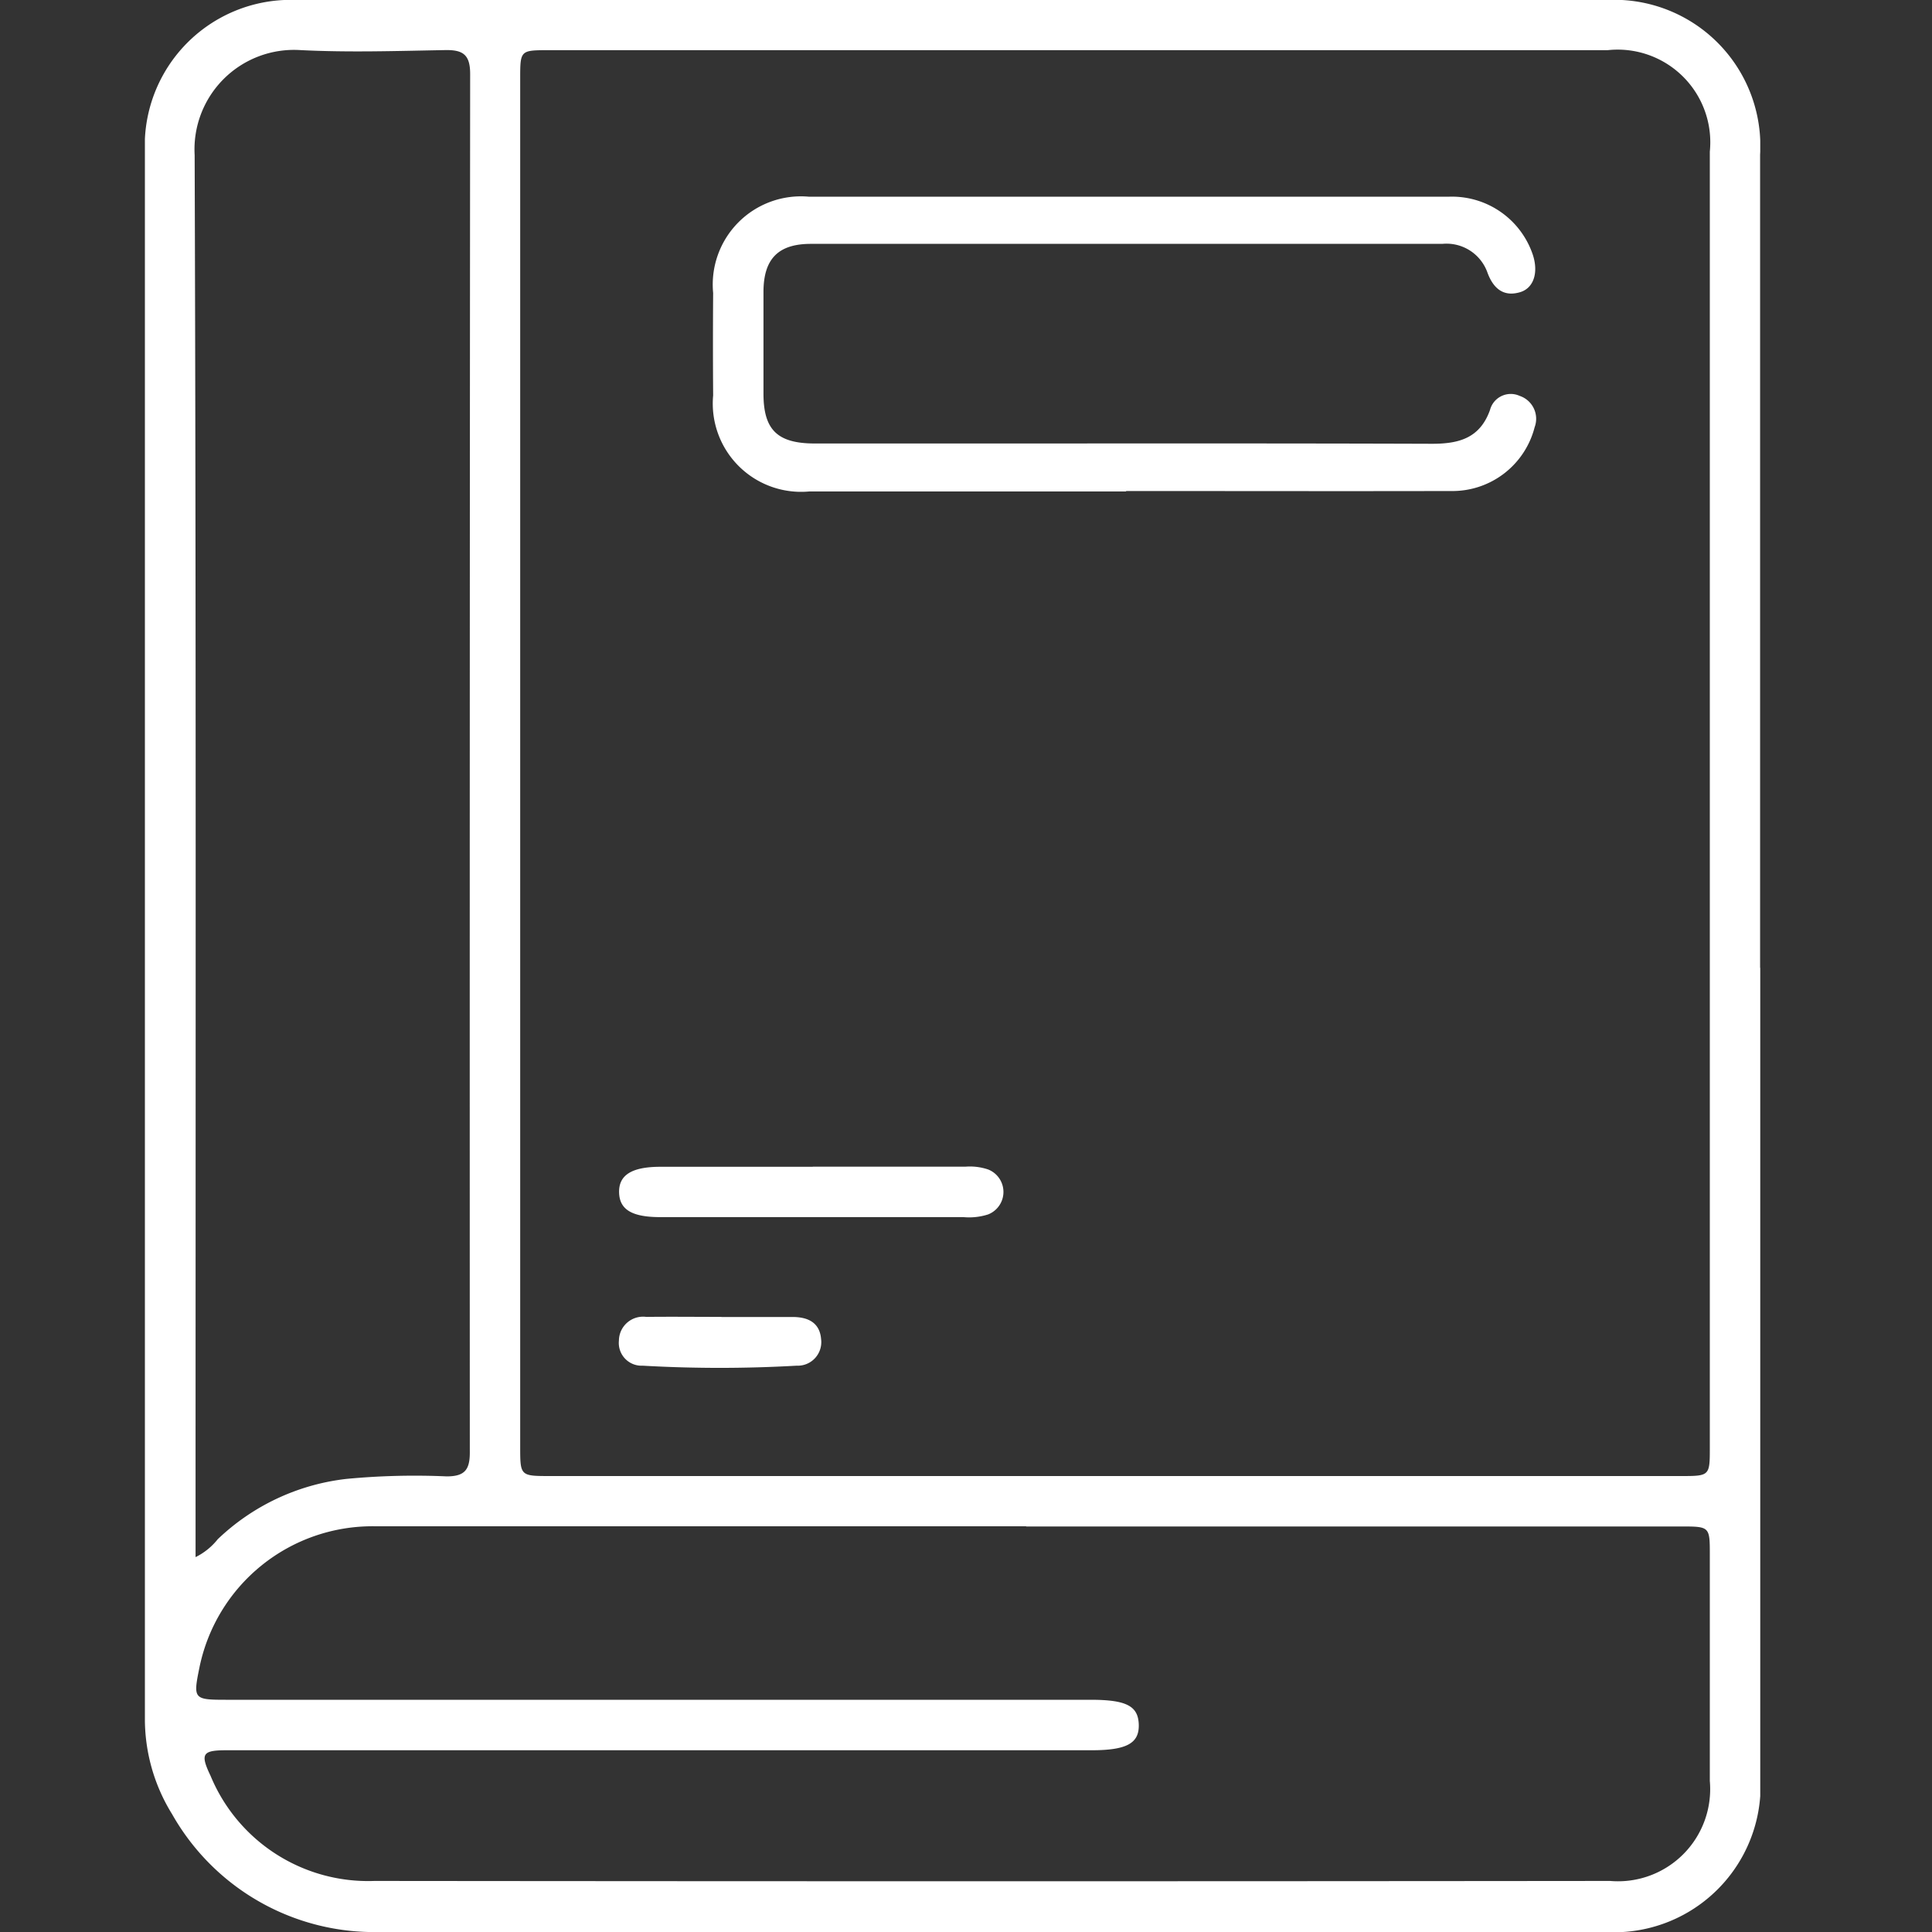
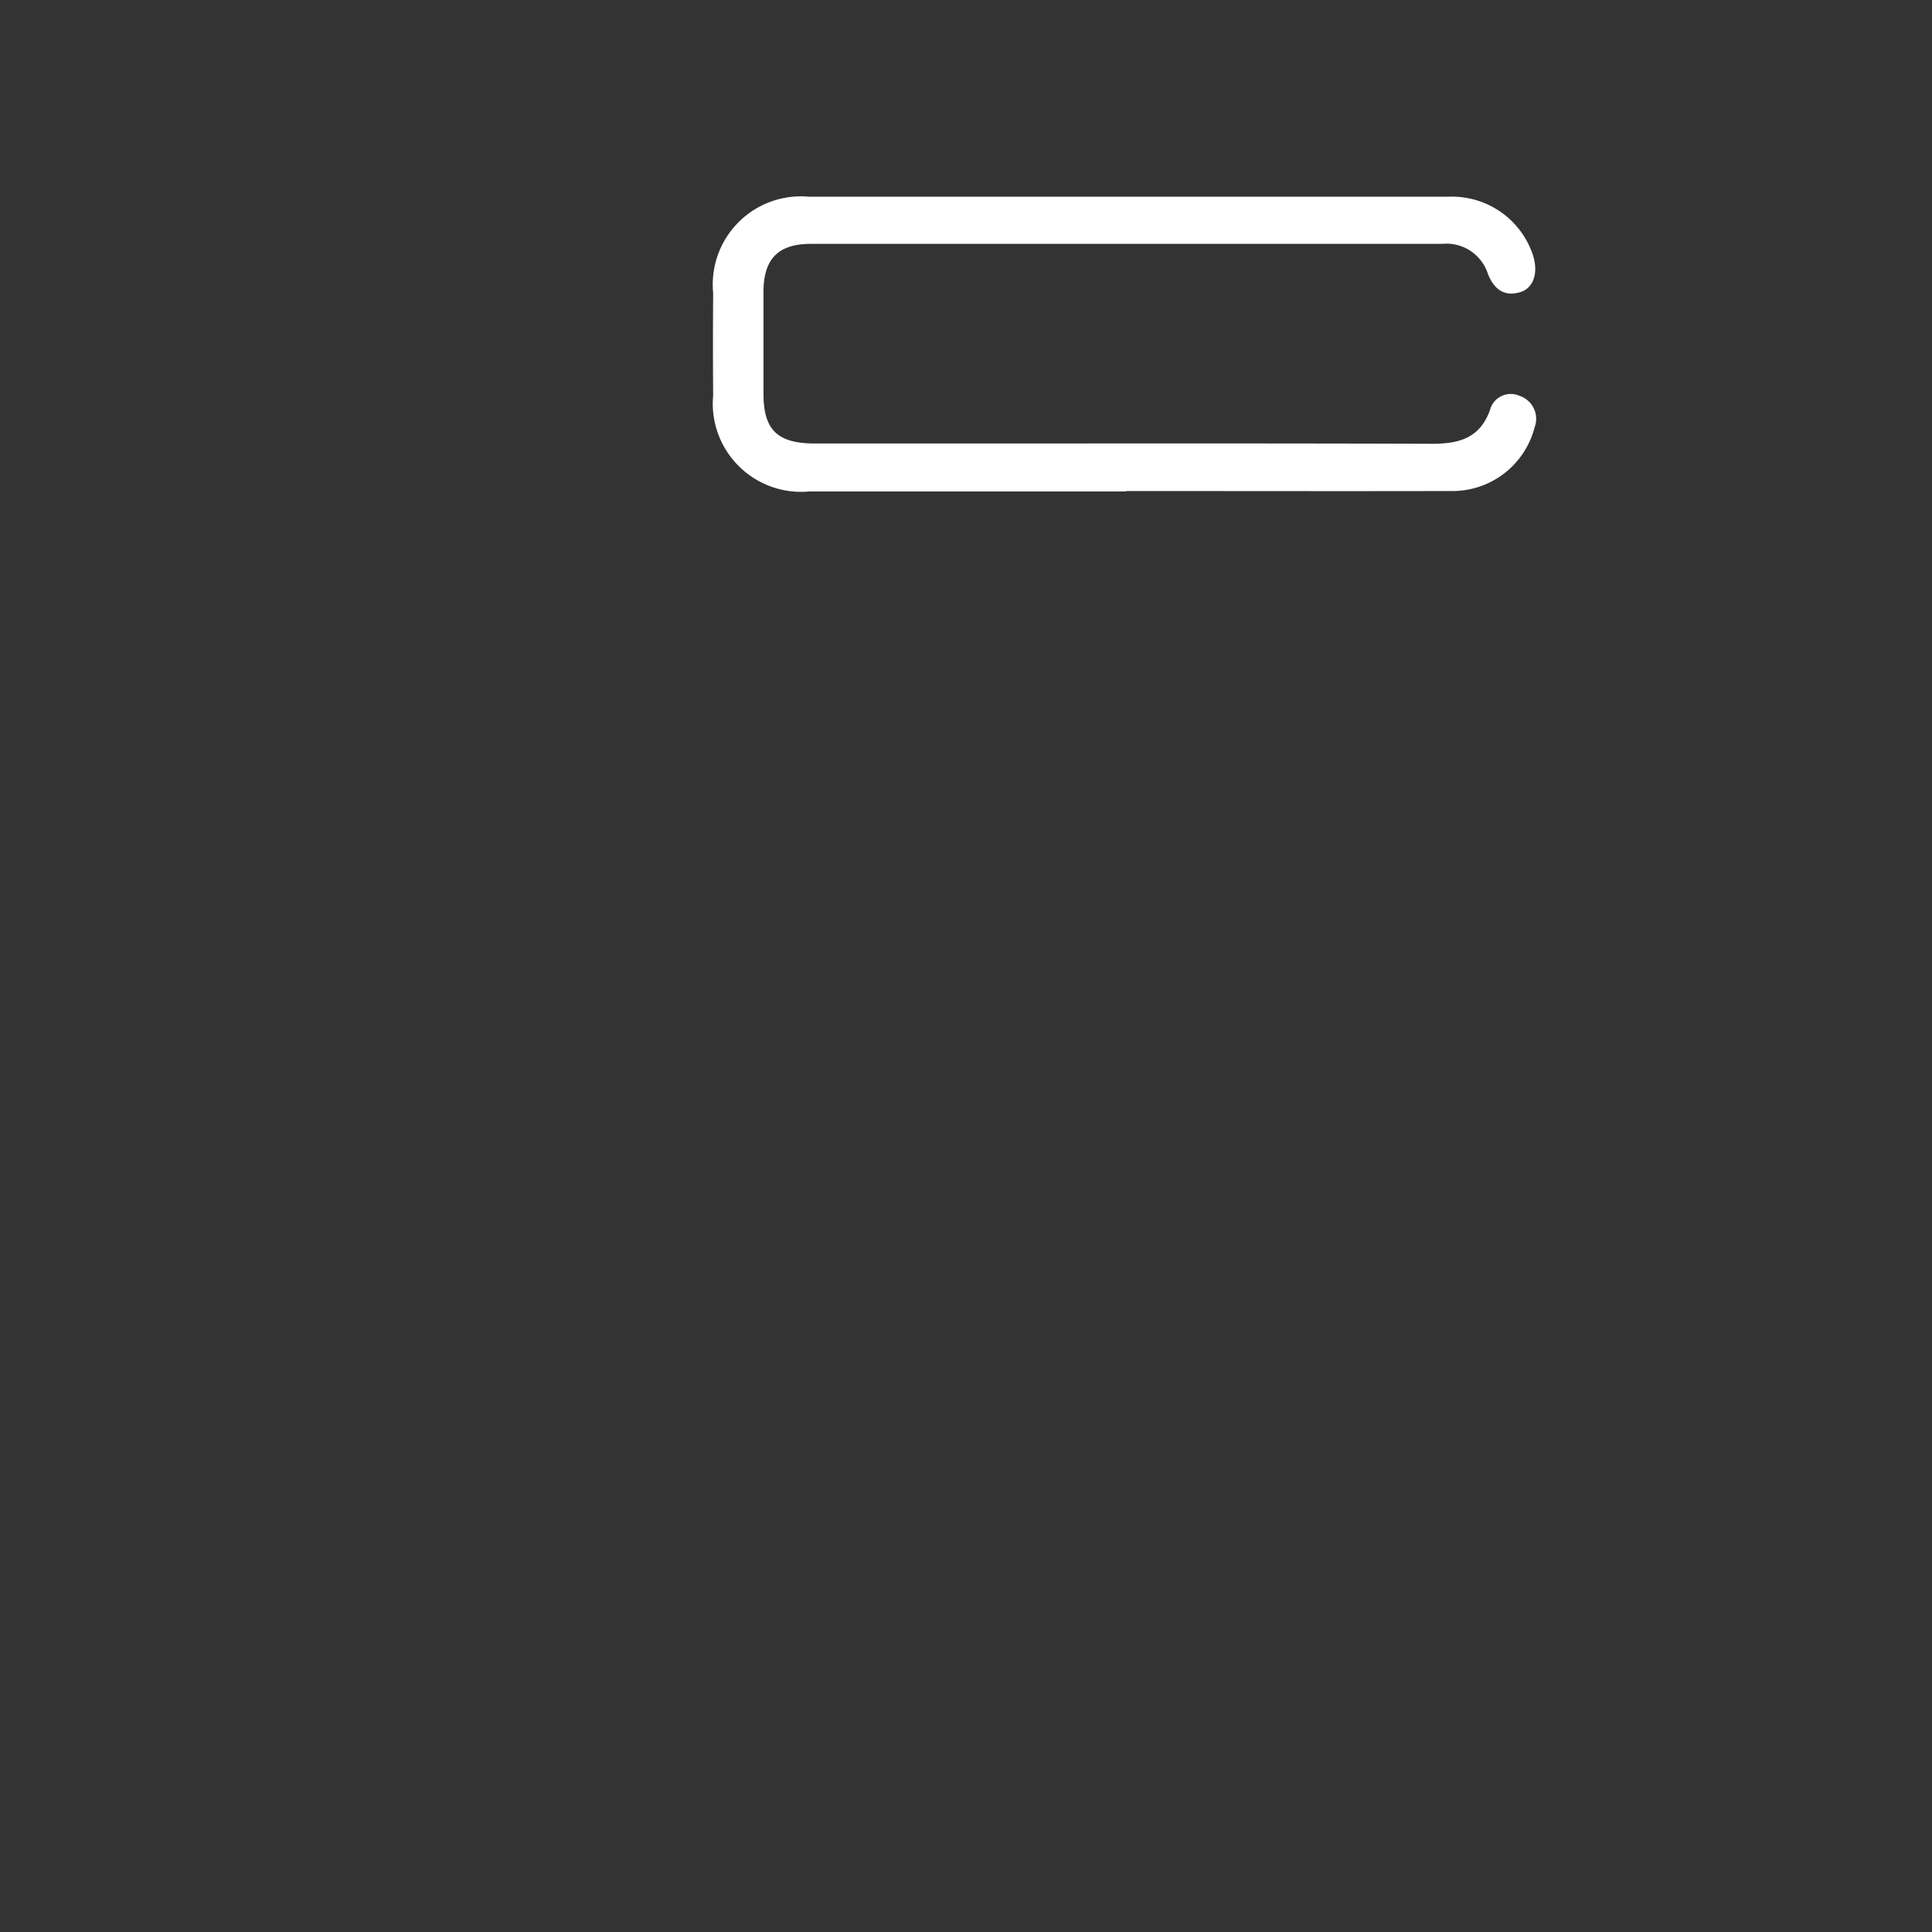
<svg xmlns="http://www.w3.org/2000/svg" width="40" height="40" viewBox="0 0 40 40">
  <rect x="0" y="0" width="40" height="40" fill="#333333" stroke="none" />
  <defs>
    <clipPath id="clip-path">
      <rect id="Rettangolo_38867" data-name="Rettangolo 38867" width="33.444" height="40" fill="none" />
    </clipPath>
  </defs>
  <g id="icon-istruzione" transform="translate(-10 -10)">
    <rect id="Rettangolo_38868" data-name="Rettangolo 38868" width="40" height="40" transform="translate(10 10)" fill="none" />
    <g id="Raggruppa_10239" data-name="Raggruppa 10239" transform="translate(13 10)">
      <g id="Raggruppa_10238" data-name="Raggruppa 10238" clip-path="url(#clip-path)">
-         <path id="Tracciato_5430" data-name="Tracciato 5430" d="M33.444,20.04q0,8.357,0,16.714A3.036,3.036,0,0,1,30.225,40Q17.549,40,4.874,40a4.807,4.807,0,0,1-4.311-2.44A3.742,3.742,0,0,1,0,35.545Q0,19.35,0,3.156A3.021,3.021,0,0,1,3.149,0Q16.7,0,30.26,0a3.026,3.026,0,0,1,3.181,3.2q0,8.417,0,16.834ZM7.77,15.794h0q0,7.078,0,14.155c0,.61,0,.611.626.611H31.79c.608,0,.61,0,.61-.59q0-13.415,0-26.831a1.918,1.918,0,0,0-2.118-2.1q-10.956,0-21.912,0c-.6,0-.6,0-.6.595q0,7.078,0,14.155M18.246,31.6v0q-6.736,0-13.472,0A3.657,3.657,0,0,0,1.126,34.54c-.129.631-.112.652.542.652H19.577c.742,0,.988.127,1,.512s-.243.533-.974.533H11.923q-5.117,0-10.234,0c-.5,0-.548.073-.329.531a3.531,3.531,0,0,0,3.391,2.175q12.792.013,25.585,0A1.908,1.908,0,0,0,32.4,36.873c0-1.559,0-3.118,0-4.677,0-.591,0-.592-.6-.592H18.246m-17.2.636a1.346,1.346,0,0,0,.462-.372,4.607,4.607,0,0,1,2.665-1.249,14.978,14.978,0,0,1,2.075-.052c.373,0,.479-.137.479-.494Q6.722,15.8,6.734,1.53c0-.4-.15-.5-.518-.493-1,.018-2,.051-3,0A2.06,2.06,0,0,0,1.03,3.211c.032,9.514.018,19.029.019,28.543v.486" transform="translate(0 0)" fill="#fff" />
        <path id="Tracciato_5431" data-name="Tracciato 5431" d="M198.654,71.912q-3.278,0-6.557,0a1.828,1.828,0,0,1-1.992-1.989q-.008-1.059,0-2.119a1.826,1.826,0,0,1,1.987-1.994q6.617,0,13.234,0a1.766,1.766,0,0,1,1.749,1.2c.121.367.021.691-.262.776-.354.106-.559-.089-.675-.4a.9.9,0,0,0-.936-.6q-6.537,0-13.074,0c-.677,0-.976.312-.981.982,0,.706,0,1.413,0,2.119,0,.747.286,1.028,1.048,1.032,1.04,0,2.079,0,3.119,0,3.225,0,6.45-.005,9.675.006.558,0,.991-.116,1.2-.7a.444.444,0,0,1,.613-.292.5.5,0,0,1,.311.649,1.757,1.757,0,0,1-1.741,1.321c-2.239.005-4.478,0-6.717,0Z" transform="translate(-178.34 -61.737)" fill="#fff" />
-         <path id="Tracciato_5432" data-name="Tracciato 5432" d="M162.694,390.427h3.158a1.182,1.182,0,0,1,.473.058.5.5,0,0,1,0,.93,1.289,1.289,0,0,1-.513.056q-3.139,0-6.277,0c-.582,0-.838-.154-.851-.5-.014-.368.256-.541.853-.542q1.579,0,3.158,0" transform="translate(-148.866 -366.272)" fill="#fff" />
-         <path id="Tracciato_5433" data-name="Tracciato 5433" d="M160.756,440.739h1.475c.316,0,.562.115.589.459a.488.488,0,0,1-.508.549,28.093,28.093,0,0,1-3.186,0,.471.471,0,0,1-.492-.519.5.5,0,0,1,.567-.491c.518-.006,1.037,0,1.555,0" transform="translate(-148.82 -413.472)" fill="#fff" />
      </g>
    </g>
  </g>
</svg>